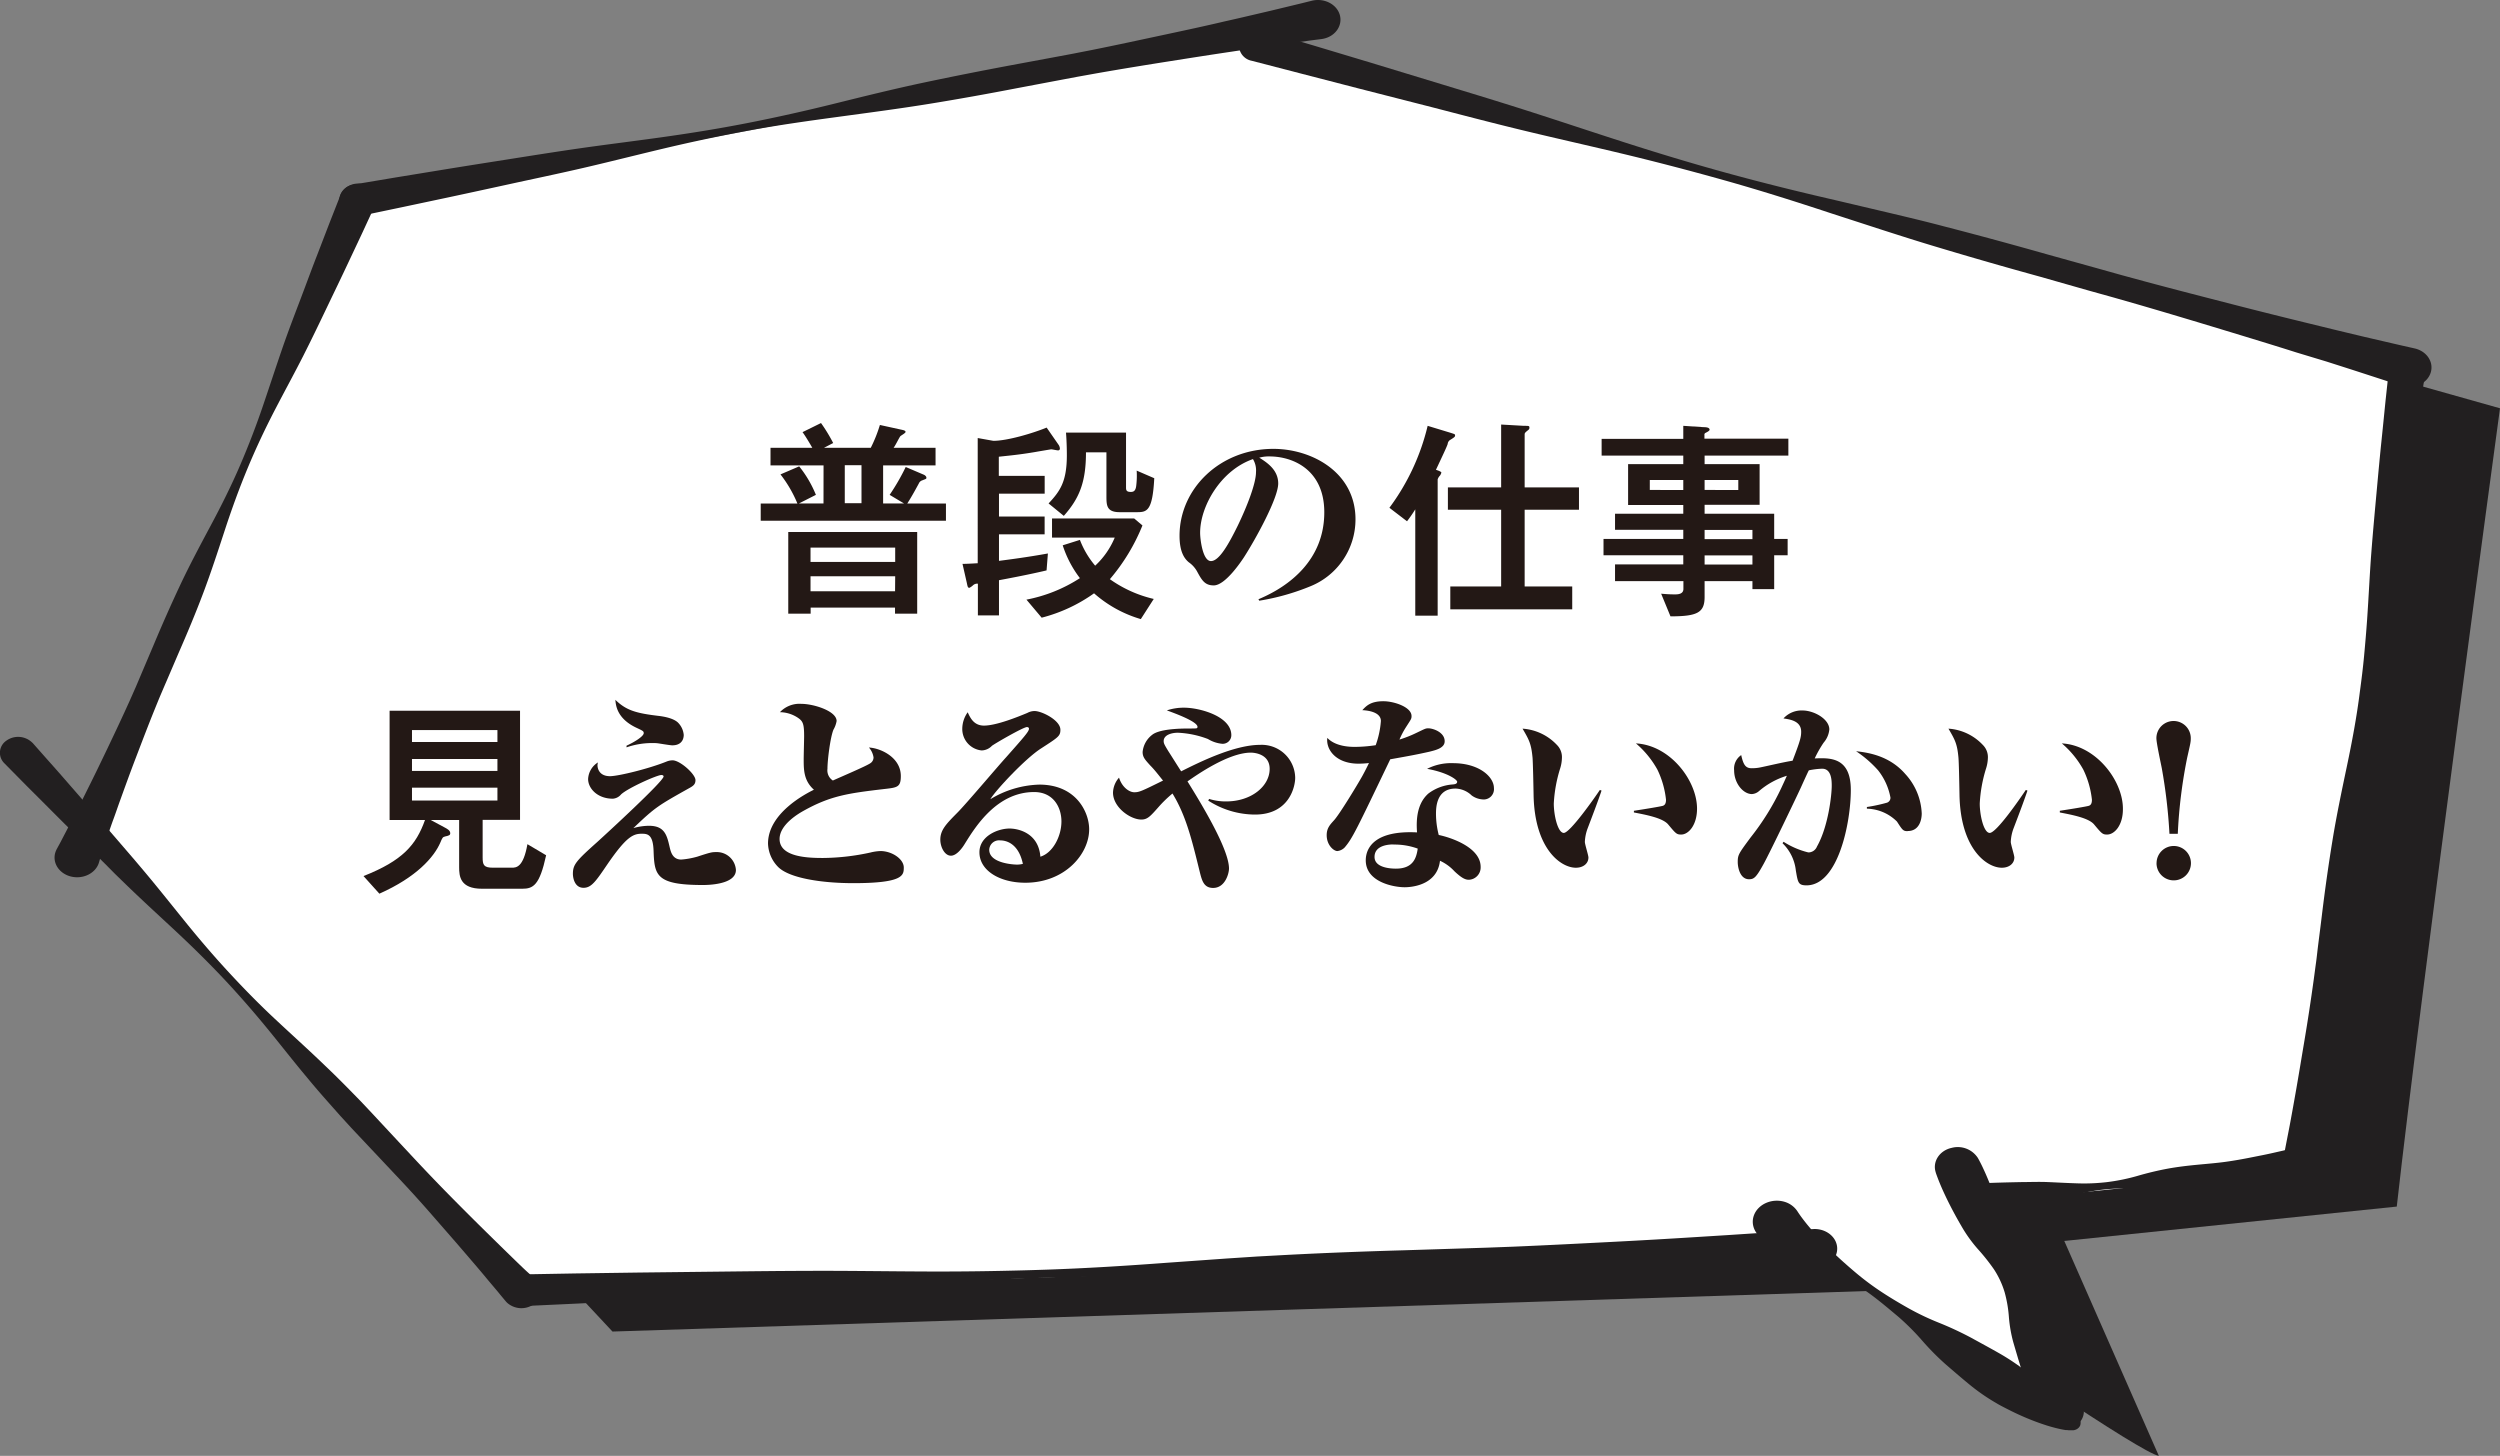
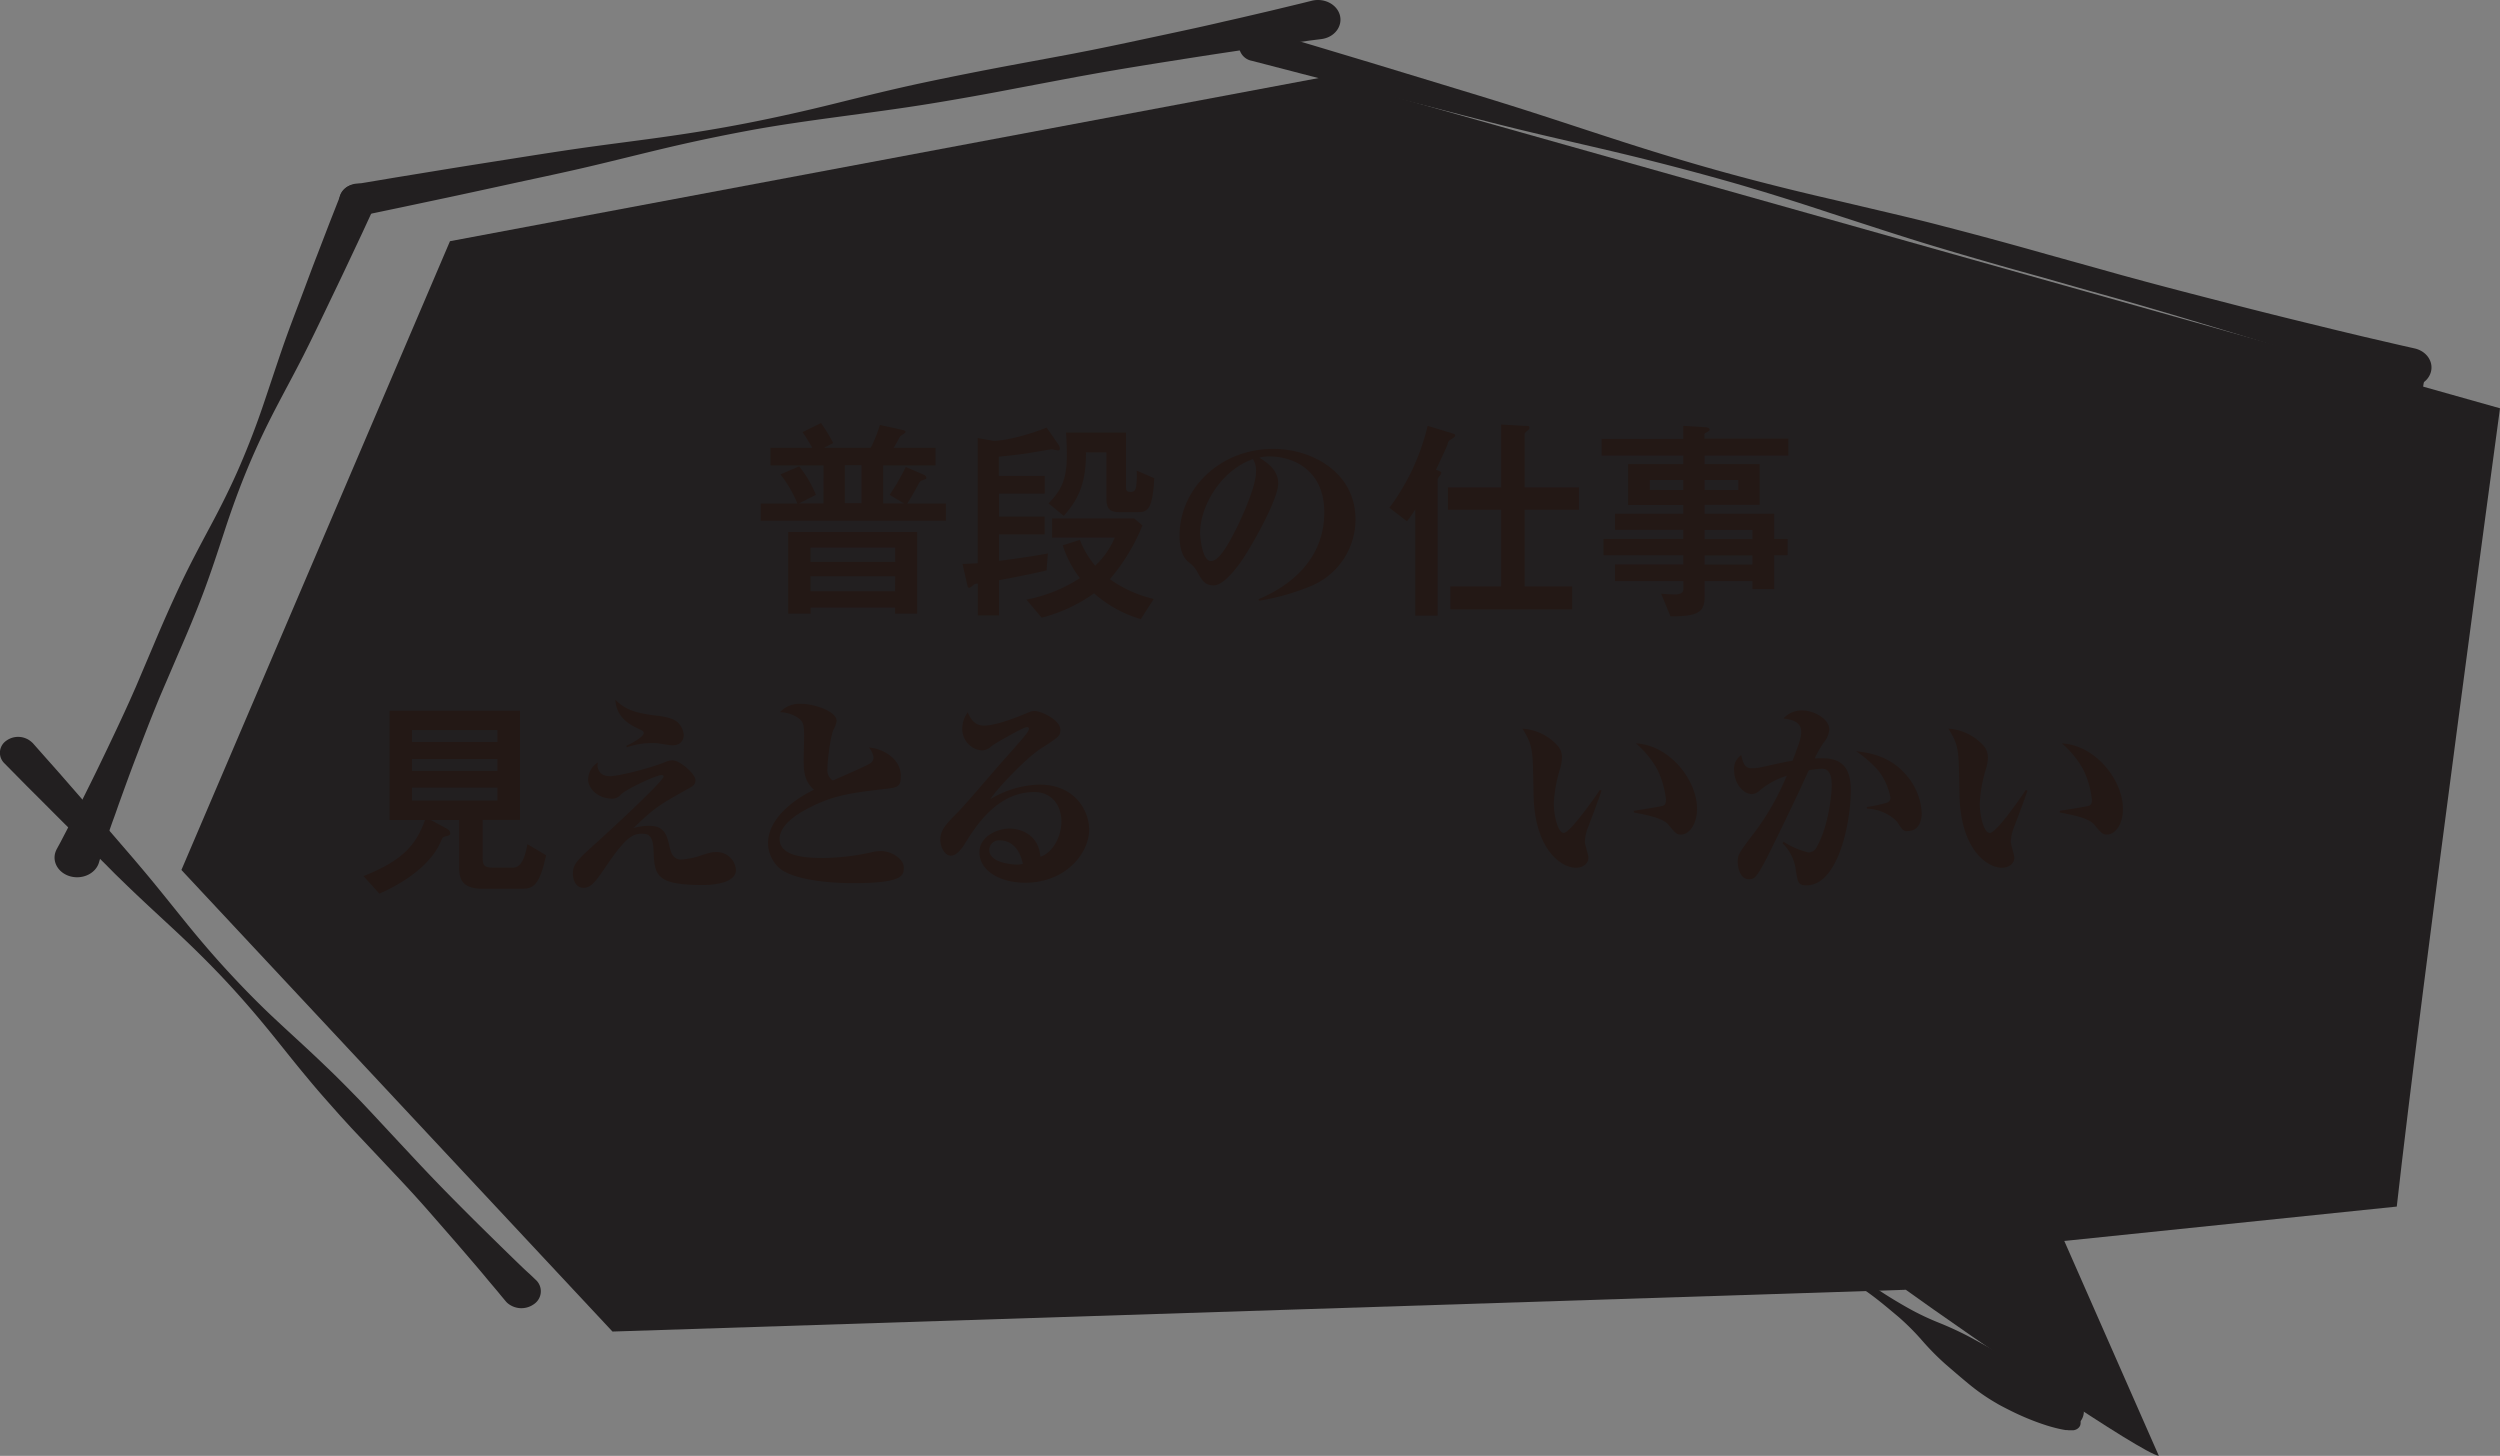
<svg xmlns="http://www.w3.org/2000/svg" viewBox="0 0 581.69 338.74">
  <rect x="0" y="0" width="581.69" height="338.74" fill="#808080" stroke="none" />
  <title>sns-title</title>
  <g id="Layer_2" data-name="Layer 2">
    <g id="レイヤー_1" data-name="レイヤー 1">
      <path d="M581.69,95,308.15,17.91,104.7,56.12,42.21,202.42l100.3,107.4,300.92-9.72-1.06-.76c18.18,13.08,56,38.83,59.94,39.4l-22-50,77.36-8C563.35,230,581.69,95,581.69,95Z" style="fill:#221f20" />
-       <path d="M560.24,86.36,286.69,9.24,83.25,47.45,20.76,193.75l100.3,107.4L422,291.43l-1.06-.76c18.18,13.08,56,38.83,59.93,39.39l-22-50,77.36-8C541.9,221.35,560.24,86.36,560.24,86.36Z" style="fill:#fff" />
      <path d="M460.17,269.38s.13.21.35.63.53,1,.9,1.81c.75,1.58,1.71,3.86,2.7,6.65.5,1.4,1,2.93,1.48,4.56a29.14,29.14,0,0,1,1,5.3,42.6,42.6,0,0,0,.83,5.75,20.33,20.33,0,0,0,2.25,5.46,33.89,33.89,0,0,0,3.78,5,36.23,36.23,0,0,1,3.64,4.81c1,1.62,1.93,3.19,2.8,4.69a39.49,39.49,0,0,1,2.22,4.31,34.49,34.49,0,0,1,1.37,3.81c.35,1.15.61,2.17.8,3s.33,1.51.42,2,.13.71.13.71a3.9,3.9,0,0,1-3.59,4.37,4.66,4.66,0,0,1-4.38-1.7l-.44-.61c-.29-.39-.71-1-1.21-1.71s-1.09-1.65-1.72-2.71a37.75,37.75,0,0,1-1.9-3.63,37.24,37.24,0,0,1-1.65-4.5c-.5-1.62-1-3.35-1.52-5.12a32,32,0,0,1-1-5.7,29.71,29.71,0,0,0-1-5.89,20.46,20.46,0,0,0-2.52-5.38,48.11,48.11,0,0,0-3.79-4.75,33,33,0,0,1-3.32-4.53c-.88-1.49-1.69-2.92-2.39-4.25-1.41-2.65-2.44-4.91-3.1-6.52-.33-.8-.56-1.44-.72-1.87s-.22-.68-.22-.68c-.74-2.45.93-5,3.74-5.61A5.57,5.57,0,0,1,460.17,269.38Z" style="fill:#221f20" />
      <path d="M418.32,282s.18.28.54.79.9,1.23,1.62,2.12a74.77,74.77,0,0,0,6.46,6.9c1.42,1.35,3,2.75,4.71,4.2a64.11,64.11,0,0,0,5.65,4.27c2.06,1.38,4.27,2.71,6.55,4a60.68,60.68,0,0,0,7.34,3.51,77.26,77.26,0,0,1,7.39,3.44c2.31,1.27,4.59,2.5,6.76,3.74a51.82,51.82,0,0,1,5.88,3.94c.88.69,1.72,1.37,2.51,2.06s1.55,1.35,2.26,2c1.43,1.31,2.69,2.56,3.77,3.68.55.56,1,1.09,1.5,1.56s.86.92,1.14,1.24l.08.11s0,.06,0,.07l0,0-.13,0h-.11l-.2,0a2,2,0,0,0-.7.27,1.83,1.83,0,0,0-.42.38,1.57,1.57,0,0,0-.14.25,1,1,0,0,0-.06.16.93.93,0,0,0,0,.33c0,.07,0,.08,0,.1v.06c.06.21.09.18.13.22s0,0,.06,0v-.1a4.36,4.36,0,0,0-.18-1l-.24-.91a.51.51,0,0,1,.43-.62.81.81,0,0,1,.35,0h0a9.4,9.4,0,0,1,1,.43,5.66,5.66,0,0,1,1.2.71l.19.17a3.28,3.28,0,0,1,.22.26,1.39,1.39,0,0,1,.23.54l0,.1s0,.06,0,.15a3.12,3.12,0,0,1-.06.41,1.11,1.11,0,0,1-.08.21,1.91,1.91,0,0,1-.16.27,1.86,1.86,0,0,1-.49.45,2.18,2.18,0,0,1-.89.32l-.31,0h-.54l-.24,0-.4-.05-.33,0c-.82-.13-1.55-.29-2.34-.49s-1.6-.43-2.45-.71a56,56,0,0,1-5.42-2.09c-.95-.42-1.93-.88-2.91-1.38s-2-1-3-1.6a46.17,46.17,0,0,1-5.92-4.06c-1.92-1.56-3.84-3.22-5.8-4.91a60.07,60.07,0,0,1-5.5-5.55,57.42,57.42,0,0,0-5.51-5.52c-2-1.67-3.9-3.29-5.86-4.77a66.76,66.76,0,0,0-5.94-4c-2-1.18-3.85-2.27-5.64-3.22a93.15,93.15,0,0,0-9-4.22c-1.14-.45-2.07-.78-2.7-1l-1-.32h0c-2.93-.87-4.49-3.66-3.49-6.21s4.19-3.93,7.12-3.05A5.43,5.43,0,0,1,418.32,282Z" style="fill:#221f20" />
      <path d="M87.23,47.84l-3,6.49-3.5,7.43c-1.35,2.88-2.91,6.1-4.6,9.63s-3.51,7.34-5.54,11.35S66.27,90.93,64,95.3s-4.42,8.92-6.38,13.63-3.72,9.56-5.33,14.48-3.21,9.82-5,14.57-3.74,9.39-5.69,13.85l-2.82,6.58c-.47,1.08-.92,2.14-1.37,3.19s-.87,2.1-1.29,3.13c-1.68,4.13-3.16,8.06-4.55,11.68s-2.6,7-3.66,9.93c-.54,1.48-1,2.87-1.48,4.16S25.55,193,25.2,194c-.73,2.15-1.29,3.83-1.68,5L23,200.77c-.78,2.44-3.68,3.86-6.47,3.18s-4.42-3.21-3.64-5.65a5.6,5.6,0,0,1,.3-.71s.32-.58.9-1.66l2.46-4.72c.54-1,1.11-2.15,1.73-3.38s1.29-2.56,2-4c1.43-2.85,3-6.08,4.68-9.6s3.5-7.35,5.33-11.43l1.37-3.1L33,156.53l2.8-6.59c1.88-4.49,3.91-9.09,6.09-13.73s4.65-9.27,7.12-13.89,4.81-9.3,6.83-14S59.63,99,61.2,94.38s3-9,4.46-13.24S68.63,73,70,69.39s2.6-7,3.74-9.9l2.93-7.62c1.66-4.21,2.6-6.62,2.6-6.62a4.44,4.44,0,0,1,5.41-2.31,3.61,3.61,0,0,1,2.64,4.71A1.54,1.54,0,0,1,87.23,47.84Z" style="fill:#221f20" />
      <path d="M7.62,172.89s1.76,2,4.86,5.49c1.55,1.74,3.4,3.88,5.53,6.32s4.54,5.2,7.14,8.23l4.06,4.71,2.14,2.49,2.18,2.58c2.94,3.5,5.94,7.26,9.06,11.13s6.44,7.81,10,11.69,7.29,7.72,11.23,11.41,8,7.33,11.8,11c1.93,1.83,3.79,3.68,5.61,5.53l2.69,2.75L86.54,259c3.41,3.67,6.71,7.21,9.85,10.57s6.15,6.49,9,9.37,5.45,5.47,7.79,7.77,4.38,4.3,6.07,5.94,3,2.92,4,3.79l1.4,1.34a3.59,3.59,0,0,1-.29,5.57,5,5,0,0,1-6.39-.25c-.11-.11-.22-.23-.32-.35l-1.22-1.46c-.79-1-2-2.37-3.46-4.14s-3.33-3.93-5.44-6.39-4.53-5.21-7.15-8.22-5.54-6.22-8.71-9.56L81.71,262.4c-.84-.92-1.69-1.86-2.55-2.79l-2.54-2.87c-1.71-1.92-3.41-3.88-5.07-5.9-3.36-4-6.61-8.21-10-12.31s-6.9-8.09-10.54-11.9-7.39-7.44-11.11-10.89-7.33-6.77-10.66-10l-2.46-2.39L24.45,201c-1.55-1.53-3-3-4.48-4.42-2.87-2.84-5.49-5.44-7.8-7.76s-4.33-4.33-6-6L1,177.58a3.4,3.4,0,0,1,.46-5.23,4.69,4.69,0,0,1,6,.4Z" style="fill:#221f20" />
-       <path d="M120.9,296.53l12.94-.23,14.85-.21,19.27-.22c7.06-.08,14.7-.17,22.8-.18s16.63.13,25.46.16,17.94-.12,27.2-.43,18.65-.9,28-1.6l14.06-1,7-.46,7-.38c9.24-.48,18.35-.82,27.17-1.07l13-.41,6.29-.2,6.14-.23c8.08-.34,15.71-.74,22.76-1.1s13.5-.74,19.22-1.1l8-.5,6.8-.45,9.54-.67,3.37-.27c2.88-.22,5.43,1.64,5.68,4.15s-1.87,4.73-4.75,5a4.87,4.87,0,0,1-.54,0l-3.39,0-9.56,0-6.83,0-8,0c-5.74,0-12.21.08-19.27.15s-14.71.18-22.79.37l-6.14.16-6.3.21-13,.43c-8.81.32-17.93.48-27.19.6-2.32,0-4.64,0-7,0h-7c-4.7,0-9.4,0-14.11,0-9.43-.1-18.84,0-28.1.25s-18.36.75-27.16,1.35S199,299.74,191,300.26s-15.7.92-22.75,1.31l-19.23,1-14.83.75-12.92.6a4.07,4.07,0,0,1-4.47-3.5,3.93,3.93,0,0,1,4-3.9Z" style="fill:#221f20" />
      <path d="M82.35,42.92,92,41.3l11.07-1.81c4.27-.7,9.09-1.46,14.36-2.29s11-1.75,17-2.62S146.9,32.92,153.5,32s13.41-2,20.26-3.34,13.76-2.89,20.64-4.6,13.74-3.4,20.57-4.85,13.56-2.77,20.1-4l9.63-1.79,4.66-.87,4.55-.89c6-1.2,11.59-2.42,16.79-3.53S280.65,6,284.85,5c2.11-.47,4.08-.92,5.89-1.35l5-1.17,7-1.69L305.2.18c2.78-.7,5.69.7,6.49,3.13s-.81,5-3.59,5.66a5.4,5.4,0,0,1-.7.13l-2.54.32-7.17,1c-1.54.2-3.25.45-5.1.72s-3.87.55-6,.88c-4.29.63-9.12,1.39-14.38,2.22s-11,1.76-17,2.81l-4.56.82-4.67.88-9.62,1.82c-6.53,1.26-13.29,2.48-20.19,3.6s-14,2.05-21,3-14.11,1.94-21,3.22-13.58,2.7-20,4.23-12.68,3.12-18.61,4.49S124,41.65,118.79,42.79s-10,2.18-14.17,3.07L93.68,48.18l-9.54,2A4.32,4.32,0,0,1,79,47.42,3.72,3.72,0,0,1,82.17,43Z" style="fill:#221f20" />
      <path d="M293.87,7.1l11.44,3.39,13.11,3.94,17,5.17c6.22,1.9,13,3.94,20.06,6.2s14.53,4.76,22.27,7.25,15.77,4.93,24,7.19,16.7,4.36,25.2,6.31l12.74,3c4.21,1,8.42,2,12.56,3.1,8.3,2.14,16.42,4.36,24.25,6.58L488,62.43l5.6,1.57,5.48,1.49c7.21,1.94,14.06,3.69,20.38,5.32s12.13,3.07,17.29,4.33L544,76.91l6.14,1.47,8.63,2,3.06.69c2.8.64,4.48,3.14,3.75,5.58s-3.6,3.9-6.4,3.27a5.7,5.7,0,0,1-.55-.16l-2.95-1-8.37-2.72-6-1.92L534.29,82c-5-1.59-10.74-3.34-17-5.24s-13-3.93-20.13-6l-5.45-1.56-5.6-1.56L474.6,64.36c-7.85-2.16-15.94-4.48-24.11-6.94-4.09-1.22-8.19-2.53-12.3-3.85l-12.33-4c-8.22-2.72-16.49-5.33-24.72-7.64s-16.38-4.43-24.34-6.33-15.67-3.62-22.95-5.39S339.73,26.64,333.4,25l-17.26-4.41-13.3-3.44-11.56-3a3.65,3.65,0,0,1-2.85-4.62,4.38,4.38,0,0,1,5.3-2.48Z" style="fill:#221f20" />
      <path d="M564.46,85.88l-1.29,8c-.42,2.52-.94,5.6-1.53,9.12l-2,11.82c-.76,4.34-1.56,9-2.52,14s-2.12,10.17-3.2,15.57-2,11-2.74,16.72-1.17,11.54-1.46,17.39-.6,11.7-1.15,17.43-1.22,11.35-2,16.79-1.45,10.69-2,15.69-.91,9.72-1.29,14.09-.67,8.37-.91,11.92q-.2,2.67-.33,5c-.1,1.54-.19,3-.25,4.23-.13,2.55-.23,4.56-.3,5.92s-.08,2.1-.08,2.1v.08c-.09,2.53-2.52,4.51-5.42,4.42s-5.17-2.2-5.07-4.72a4.58,4.58,0,0,1,.08-.66l.43-2.08c.26-1.35.65-3.34,1.14-5.87.25-1.26.5-2.66.78-4.19s.57-3.17.88-4.93c.62-3.53,1.27-7.51,2-11.85s1.44-9,2.13-14c.17-1.24.33-2.51.51-3.79s.31-2.58.47-3.89c.33-2.62.68-5.29,1-8,.67-5.45,1.46-11.06,2.39-16.76s2.14-11.45,3.35-17.21,2.29-11.53,3-17.24c.39-2.85.74-5.69,1-8.5s.5-5.59.69-8.32c.38-5.48.61-10.78,1-15.8s.83-9.74,1.23-14.11.77-8.38,1.14-11.92.67-6.64.93-9.19c.55-5.09.87-8,.87-8a4.14,4.14,0,0,1,4.63-3.34,3.88,3.88,0,0,1,3.83,4A1,1,0,0,1,564.46,85.88Z" style="fill:#221f20" />
      <path d="M458.36,275.45s1.21-.07,3.35-.16,5.18-.18,8.85-.25c1.84,0,3.82-.09,5.93,0s4.36.22,6.67.29a45.27,45.27,0,0,0,7-.27,46.08,46.08,0,0,0,7.12-1.44,72.74,72.74,0,0,1,7.08-1.7c2.36-.43,4.7-.7,7-.92s4.47-.39,6.54-.68,4-.64,5.8-1,3.44-.67,4.89-1,2.71-.61,3.75-.86c2.08-.51,3.25-.86,3.25-.86a5.59,5.59,0,0,1,6.82,2.88c1,2.44-.52,5.1-3.31,5.95a6.36,6.36,0,0,1-2.28.23s-1.24-.1-3.39-.17c-1.08,0-2.39-.07-3.88-.08s-3.18,0-5,0-3.82.1-5.91.25-4.27.41-6.53.66-4.61.46-7,.53-4.87-.07-7.34-.22a46.87,46.87,0,0,0-7.31.05,45.35,45.35,0,0,0-6.93,1.17c-2.22.55-4.36,1.18-6.4,1.65s-4,.82-5.78,1.17c-3.58.68-6.58,1.21-8.67,1.56s-3.3.53-3.3.53a4.24,4.24,0,0,1-4.91-3,3.79,3.79,0,0,1,3.48-4.28Z" style="fill:#221f20" />
      <path d="M191.62,108.29H179.28v-4.1H189c-.4-.71-1.62-2.78-2.27-3.64l4.3-2.12a37.71,37.71,0,0,1,2.83,4.65l-2.13,1.11h10.88a32.64,32.64,0,0,0,2.12-5.31l5.06,1.11c.51.11.91.21.91.51s-1.16.86-1.26,1.06c-.46.71-1,1.92-1.52,2.63h9.76v4.1H205.48v8.85h4.86l-3.34-2a51.12,51.12,0,0,0,3.74-6.48l4.15,1.77c.3.11.66.41.66.71s-.05.26-.91.61a1.28,1.28,0,0,0-.86.76c-.61,1.11-1.52,2.83-2.68,4.65h9v4H177v-4h8.54a29.2,29.2,0,0,0-3.94-6.78l4.35-1.87a26.41,26.41,0,0,1,3.89,6.63l-3.94,2h5.71Zm-3,33.08v1.42h-5.21v-19h30v19h-5.16v-1.42Zm19.67-10.62v-3.34H188.59v3.34Zm0,3.34H188.59v3.49h19.67Zm-7.84-17v-8.85h-3.89v8.85Z" style="fill:#231815" />
      <path d="M232.44,143.19h-4.91v-7.38a1.44,1.44,0,0,0-1.16.4,3.55,3.55,0,0,1-.81.56c-.36,0-.41-.2-.61-1.17l-1-4.4c1.06,0,2.63-.1,3.54-.15V101.92l3.64.65c3.24,0,9.06-1.72,12.4-3.08l2.73,3.94a1.76,1.76,0,0,1,.35.91.41.41,0,0,1-.4.46c-.26,0-1.37-.25-1.62-.25-.1,0-3.34.55-3.59.6-3.8.66-6.73.91-8.6,1.12v4.45h10.67v4.15H232.44v5.31h10.62v4.15H232.44v6.17c2.78-.36,6.62-.86,11.38-1.72l-.31,3.94c-4.45,1.06-10.26,2.13-11.07,2.28Zm33,.86a28.49,28.49,0,0,1-10.88-6,36.66,36.66,0,0,1-12.19,5.67l-3.54-4.2a35,35,0,0,0,12.44-5,25.24,25.24,0,0,1-4-7.64l4-1.26a20.66,20.66,0,0,0,3.55,6,18.7,18.7,0,0,0,4.55-6.53H244.78v-4.45H263.9l1.92,1.62a45.38,45.38,0,0,1-7.58,12.5,28.83,28.83,0,0,0,10.21,4.6ZM262,100.65v12.7c0,.61,0,1.11,1.11,1.11.56,0,1.11-.15,1.26-1.42a19.63,19.63,0,0,0,.11-3.54l4.09,1.77c-.4,7.59-1.67,7.9-4,7.9h-4.05c-3.08,0-3.08-1.62-3.08-3.85V105.25h-4.76c0,7-1.57,10.73-5.16,14.78l-3.54-2.89c2.63-2.83,4.25-5,4.25-11.23,0-.35,0-2.83-.2-5.26Z" style="fill:#231815" />
      <path d="M305,136.37a53.94,53.94,0,0,1-12,3.4l-.19-.34c7.22-3,15.32-9.17,15.32-20.23,0-9.89-7.27-13-12.75-13a8.07,8.07,0,0,0-2.38.29c1.79,1.12,4.41,2.82,4.41,6,0,3.39-5.19,12.85-8,17.22-.49.73-4.27,6.5-7,6.5-2.09,0-2.77-1.21-3.88-3.25a6.36,6.36,0,0,0-1.94-2.14c-.83-.72-2.14-2.13-2.14-6.16,0-11,9.46-20.22,21.83-20.22,8.92,0,19.11,5.43,19.11,16.39A16.79,16.79,0,0,1,305,136.37Zm-13.49-29.54c-7.51,2.62-12.27,11-12.27,17.13,0,1.45.58,6.59,2.52,6.59s4.18-4.07,6.21-8.19c2.09-4.32,4.27-9.8,4.27-12.52A5.08,5.08,0,0,0,291.54,106.83Z" style="fill:#231815" />
      <path d="M337.34,100.65c1.12.36,1.22.36,1.22.66s-.1.4-1.06,1a1.25,1.25,0,0,0-.66,1c-.25.76-1.22,2.78-2.73,6l.81.3c.2.11.45.21.45.36a2.12,2.12,0,0,1-.3.66,2.28,2.28,0,0,0-.56.91v31.71H329.3V118.51a32.49,32.49,0,0,1-1.92,2.78l-4.1-3.14a52.18,52.18,0,0,0,8.9-19.07Zm11.94-1.87,5.26.3c1.22,0,1.32,0,1.32.46a.6.6,0,0,1-.26.5c-.75.61-.85.71-.85,1.07V113.4h12.64v5.21H354.75v17.85h11.07v5.32H337.45v-5.32h11.83V118.61H336.89V113.4h12.39Z" style="fill:#231815" />
      <path d="M391.66,99.08l4.71.31c.71,0,1.41.1,1.41.6,0,.26-.6.56-1,.76a.45.45,0,0,0-.2.46v.86h19.53V106H396.62V108h12.8v9.46h-12.8v2.07h16.19v5.87h3.13v3.79h-3.13v7.89h-5.06v-1.87H396.62v3.69c0,3.64-1.67,4.51-7.94,4.51l-2.17-5.27c.8.06,1.71.16,3.18.16.61,0,2,0,2-1.27v-1.82H375.78v-3.89h15.88v-2.13H373.1v-3.79h18.56v-2.13H375.78v-3.74h15.88V117.5H378.82V108h12.84V106h-19v-3.89h19Zm0,14.93v-2.33h-7.79V114Zm12.8,0v-2.33h-7.84V114Zm3.29,11.43v-2.13H396.62v2.13Zm0,5.92v-2.13H396.62v2.13Z" style="fill:#231815" />
      <path d="M127.07,199c-1.52,7-3,7.79-5.57,7.79h-9.35c-5.11,0-5.32-2.93-5.32-5v-11h-6.62l3.39,1.82c.45.25,1.16.61,1.16,1.26,0,.46-.3.56-1.21.76-.56.15-.61.26-1.12,1.47-1.46,3.34-5.51,8-14.16,11.84l-3.69-4.1c9.1-3.59,12.24-7.23,14.31-13.05H90.65V165.37H121v25.39h-8.7v8.75c0,1.72.25,2.38,2.37,2.38h4.41c1,0,2.68,0,3.64-5.47Zm-11.33-29.13H95.86v2.78h19.88Zm0,6.73H95.86v2.78h19.88Zm-19.88,6.67v3h19.88v-3Z" style="fill:#231815" />
      <path d="M163.52,205.92c-10.92,0-11.25-2.28-11.45-8-.14-3.79-1.4-3.93-2.76-3.93-2,0-3.59.73-7.91,7-2.77,4.08-3.78,5.58-5.63,5.58-2.08,0-2.47-2.33-2.47-3.25,0-2.13.73-3,5.63-7.37,2.08-1.89,15.47-14.17,15.47-15.28,0-.15-.1-.34-.53-.34-1,0-7.72,3-9.36,4.51a2.77,2.77,0,0,1-1.9,1c-3.64,0-5.77-2.43-5.77-4.56a4.81,4.81,0,0,1,2.28-3.88,3.8,3.8,0,0,0-.1.63c0,.82.44,2.57,2.91,2.57,1.94,0,9.08-1.75,13.15-3.4a3.91,3.91,0,0,1,1.41-.29c1.74,0,5.33,3.21,5.33,4.61,0,.92-.48,1.31-1.26,1.75-7.52,4.22-8.05,4.51-13.19,9.41a13.49,13.49,0,0,1,3.64-.54c3.63,0,4.17,2.19,4.8,4.95.24,1,.63,2.91,2.71,2.91a19,19,0,0,0,3.74-.68c3.05-1,3.39-1.06,4.36-1.06a4.45,4.45,0,0,1,4.61,4.17C171.23,205.92,164.34,205.92,163.52,205.92Zm-7.08-32.5c-.54,0-3-.43-3.45-.48s-.82-.05-1.21-.05a18.23,18.23,0,0,0-6,1l0-.39c1.84-.83,4-2.18,4-2.91,0-.44-.14-.53-1.6-1.21-4.75-2.19-4.9-5.44-5-6.55,2.57,2.52,4.94,3.15,10.38,3.78.24.05,3,.34,4.22,1.55a4.63,4.63,0,0,1,1.31,2.86C159.06,172.45,158.18,173.42,156.44,173.42Z" style="fill:#231815" />
      <path d="M198.54,205.49c-7.37,0-14.94-1.17-17.51-3.79a8.08,8.08,0,0,1-2.33-5.43c0-7.08,8.78-11.59,10.68-12.52-2.38-2.13-2.38-4.65-2.38-7.13,0-.87.1-4.56.1-5.33,0-2.77-.25-3.45-1.36-4.22a7.69,7.69,0,0,0-4.27-1.36,6.24,6.24,0,0,1,5-1.94c2.81,0,8.19,1.65,8.19,4a6.11,6.11,0,0,1-.73,2c-.72,1.7-1.4,7-1.4,9.12a2.8,2.8,0,0,0,1.26,2.72c1.36-.63,7.76-3.35,8.68-4a1.61,1.61,0,0,0,.78-1.4,4.54,4.54,0,0,0-1.07-2.28c2.72.14,7.42,2.28,7.42,6.64,0,2.57-.82,2.67-3.73,3-8.49,1-12.61,1.55-19,5.14-.77.44-5.48,3.06-5.48,6.5,0,4.27,6.74,4.42,10.14,4.42a53,53,0,0,0,11-1.27,11.33,11.33,0,0,1,2.33-.34c2.67,0,5.43,1.85,5.43,3.84C210.28,203.64,210.23,205.49,198.54,205.49Z" style="fill:#231815" />
      <path d="M238.56,205.39c-6,0-10.67-2.86-10.67-7.08,0-3.79,4.32-5.53,7-5.53,2,0,6.75,1,7.18,6.55,2.91-.88,4.9-4.76,4.9-8.2,0-3.25-1.84-6.84-6.35-6.84-8.68,0-13.68,8.1-16.11,12-.72,1.21-2,2.81-3.25,2.81-1.45,0-2.47-2-2.47-3.73,0-2.28,1.41-3.69,4-6.31,1.94-1.94,9.65-11.06,11.3-12.85,4.12-4.66,5.33-6,5.33-6.65,0-.24-.19-.39-.48-.39-.83,0-7.47,3.84-8.15,4.37a3.42,3.42,0,0,1-2.38,1.07,5,5,0,0,1-4.51-5.05,6.65,6.65,0,0,1,1.26-3.83c.58,1.26,1.41,3.1,3.79,3.1,2.91,0,8-2.08,10.09-2.95a3.57,3.57,0,0,1,1.69-.44c1.65,0,6,2.13,6,4.36,0,1.46-.49,1.75-4.46,4.32-3.69,2.33-10.72,9.9-11.84,11.84a23.06,23.06,0,0,1,11.4-3.4c8.64,0,11.59,6.5,11.59,10.38C253.45,198.65,247.83,205.39,238.56,205.39Zm-5.82-9.85a2.29,2.29,0,0,0-2.57,2.18c0,3.3,6.21,3.45,6.35,3.45A5.47,5.47,0,0,0,238,201C237,196.27,234.15,195.54,232.74,195.54Z" style="fill:#231815" />
-       <path d="M292,189.53a20.13,20.13,0,0,1-10.87-3.25l.2-.39a12.8,12.8,0,0,0,4,.58c5.82,0,10.09-3.54,10.09-7.57,0-3.59-3.79-3.78-4.37-3.78-5.24,0-12.66,5.24-14.75,6.69,3.25,5.24,9.66,15.77,9.66,20.28,0,1.12-.88,4.51-3.69,4.51-2.23,0-2.62-1.79-3.15-3.88-1.8-7.32-3.16-12.95-6.31-18.09a28.45,28.45,0,0,0-3.25,3.15c-1.89,2.14-2.57,2.91-4,2.91-2.57,0-6.59-2.86-6.59-6.26a5.49,5.49,0,0,1,1.4-3.49c.78,2.43,2.53,3.4,3.54,3.4,1.17,0,1.7-.25,6.7-2.72-1-1.21-1.89-2.43-3-3.54-1.17-1.31-1.75-1.89-1.75-3.11a5.71,5.71,0,0,1,2.23-4c1.65-1.31,6.11-1.46,8.3-1.46.1,0,1.89,0,2-.05a.31.31,0,0,0,.24-.33c0-1.27-5.43-3.21-7.13-3.84a12.37,12.37,0,0,1,4-.63c3.63,0,11,2,11,6.4a2,2,0,0,1-2.14,2,7.69,7.69,0,0,1-3.3-1.11,22.2,22.2,0,0,0-7-1.46c-1.5,0-3.3.53-3.3,1.94,0,.54.19.88,1.07,2.33.48.73,2.52,4,3,4.71,4.17-2.09,12.32-6.16,18.38-6.16a7.79,7.79,0,0,1,8.15,7.66C301.38,182.74,300.17,189.53,292,189.53Z" style="fill:#231815" />
-       <path d="M332.48,174.93c-2.82.63-4.37.92-9,1.74-7.91,16.5-8.78,18.34-10.57,20.47a2.77,2.77,0,0,1-1.75.88c-.82,0-2.47-1.36-2.47-3.69,0-1.6.72-2.38,1.69-3.45,1.22-1.3,5.29-8,6.55-10.23.88-1.6,1.26-2.43,1.6-3.11a22.14,22.14,0,0,1-2.42.15c-5.29,0-7.62-3.3-7.28-6,2,2.09,5.48,2.09,6.5,2.09a33.2,33.2,0,0,0,4.76-.39,20.76,20.76,0,0,0,1.21-5.63c0-1.79-2.23-2.42-4.32-2.52.92-1,1.94-2.08,4.9-2.08,2.47,0,6.55,1.35,6.55,3.44,0,.68-.1.73-1.31,2.62a19,19,0,0,0-1.5,2.86,27.19,27.19,0,0,0,3.93-1.55c1.94-.92,2.13-1.07,2.76-1.07,1.16,0,3.83.93,3.83,3C336.16,174.05,334.08,174.54,332.48,174.93ZM344.89,186a4.85,4.85,0,0,1-2.47-.92,5.66,5.66,0,0,0-3.74-1.6c-4.56,0-4.56,4.56-4.56,6a20,20,0,0,0,.64,4.8c2.61.53,9.75,2.81,9.75,7.42a2.87,2.87,0,0,1-2.72,3c-.73,0-1.55-.24-3.4-2a10.54,10.54,0,0,0-3.34-2.42c-.68,5.92-7.09,6.16-8.2,6.16-2.62,0-9.07-1.22-9.07-6.26,0-3.06,2.28-7,11.93-6.5-.14-2.09-.34-6.45,2.67-9.07a10.7,10.7,0,0,1,5.67-2.09c.59-.05,1-.19,1-.63s-2.18-2.13-7-3a12.27,12.27,0,0,1,6-1.32c6.16,0,9.55,3.21,9.55,5.78A2.4,2.4,0,0,1,344.89,186Zm-20.66,10.48c-.63,0-4.41,0-4.41,2.91,0,2.72,4.36,2.72,5,2.72,4.08,0,4.76-2.62,5.05-4.66A15.73,15.73,0,0,0,324.23,196.51Z" style="fill:#231815" />
      <path d="M369.39,192.78a10.07,10.07,0,0,0-.63,3.1c0,.58.83,3.11.83,3.64,0,1.41-1.22,2.38-2.92,2.38-3.54,0-9.6-4.42-9.84-16.88-.05-2.91-.15-7.52-.24-8.69-.3-3.3-.83-4.22-2.33-6.79a12.07,12.07,0,0,1,8,3.79,4,4,0,0,1,1.16,3.1,8.84,8.84,0,0,1-.38,2.28,32.79,32.79,0,0,0-1.51,8.25c0,2.71.92,6.84,2.33,6.84s7-7.91,8.39-10l.39.15C371.82,186.42,370.31,190.35,369.39,192.78Zm21.78,1.4c-1.07,0-1.26-.24-3-2.32-1.26-1.56-5.24-2.28-8-2.82v-.39c2.81-.43,6.26-1,6.74-1.16s.73-.58.73-1.41a21.2,21.2,0,0,0-2-7,22,22,0,0,0-5-6.11c8,.43,14.22,8.68,14.22,15.18C394.86,192,392.87,194.18,391.17,194.18Z" style="fill:#231815" />
      <path d="M420.33,206c-1.95,0-2-.68-2.48-3.44a10.39,10.39,0,0,0-3.1-6.36l.24-.34a19,19,0,0,0,5.77,2.48,2.15,2.15,0,0,0,2-1.36c2.67-4.71,3.44-12.08,3.44-14.12,0-1.11,0-4-2.23-4a18.42,18.42,0,0,0-3.1.38c-.34.64-1.6,3.45-1.85,4-.82,1.8-7.08,14.89-8.68,17.8-1.74,3.16-2.23,3.54-3.39,3.54-2.09,0-2.62-2.76-2.62-4,0-1.65.19-1.94,3-5.73a58.77,58.77,0,0,0,7.13-11.49c.38-.83.82-1.75,1.3-2.86a18,18,0,0,0-6.45,3.54,2.76,2.76,0,0,1-1.69.72c-2,0-4.13-2.47-4.13-5.53a3.81,3.81,0,0,1,1.65-3.54c.49,2.23,1,3.06,2.43,3.06a9.64,9.64,0,0,0,2-.19c1.7-.34,5.34-1.22,7.52-1.56,1.75-4.56,2-5.48,2-6.74,0-2.52-2.57-2.86-4.12-3.1a5.7,5.7,0,0,1,4.41-1.85c2.72,0,6.26,2,6.26,4.42a5.46,5.46,0,0,1-1.31,3.05,25.63,25.63,0,0,0-2.09,3.69c3.55-.15,8.4-.34,8.4,7.32C430.66,191.22,427.75,206,420.33,206Zm23.57-12.61c-1.07,0-1.21-.19-2.52-2.23a10.23,10.23,0,0,0-7-3v-.39a37.76,37.76,0,0,0,4.66-1,1.19,1.19,0,0,0,.82-1.21,14.42,14.42,0,0,0-2.86-6.31,26.46,26.46,0,0,0-5.14-4.46c2.52.29,7.62.92,11.4,5.24a14.41,14.41,0,0,1,3.88,9.22C447.15,190.74,446.57,193.36,443.9,193.36Z" style="fill:#231815" />
      <path d="M468.49,192.78a10.07,10.07,0,0,0-.63,3.1c0,.58.83,3.11.83,3.64,0,1.41-1.21,2.38-2.91,2.38-3.54,0-9.61-4.42-9.85-16.88-.05-2.91-.14-7.52-.24-8.69-.29-3.3-.83-4.22-2.33-6.79a12.07,12.07,0,0,1,8,3.79,4,4,0,0,1,1.17,3.1,8.84,8.84,0,0,1-.39,2.28,32.8,32.8,0,0,0-1.5,8.25c0,2.71.92,6.84,2.32,6.84,1.56,0,7-7.91,8.4-10l.38.15C470.92,186.42,469.42,190.35,468.49,192.78Zm21.78,1.4c-1.06,0-1.26-.24-3-2.32-1.26-1.56-5.24-2.28-8-2.82v-.39c2.82-.43,6.26-1,6.75-1.16s.72-.58.72-1.41a21.2,21.2,0,0,0-2-7,21.86,21.86,0,0,0-5-6.11c7.95.43,14.21,8.68,14.21,15.18C494,192,492,194.18,490.27,194.18Z" style="fill:#231815" />
-       <path d="M504.78,194A124.22,124.22,0,0,0,503,178.76c-.19-1-1.26-5.87-1.26-7a4,4,0,1,1,8,0c0,.88-.05,1.07-.83,4.51A114.76,114.76,0,0,0,506.72,194Zm-3,6.84a4,4,0,1,1,4,4A4,4,0,0,1,501.77,200.88Z" style="fill:#231815" />
    </g>
  </g>
</svg>